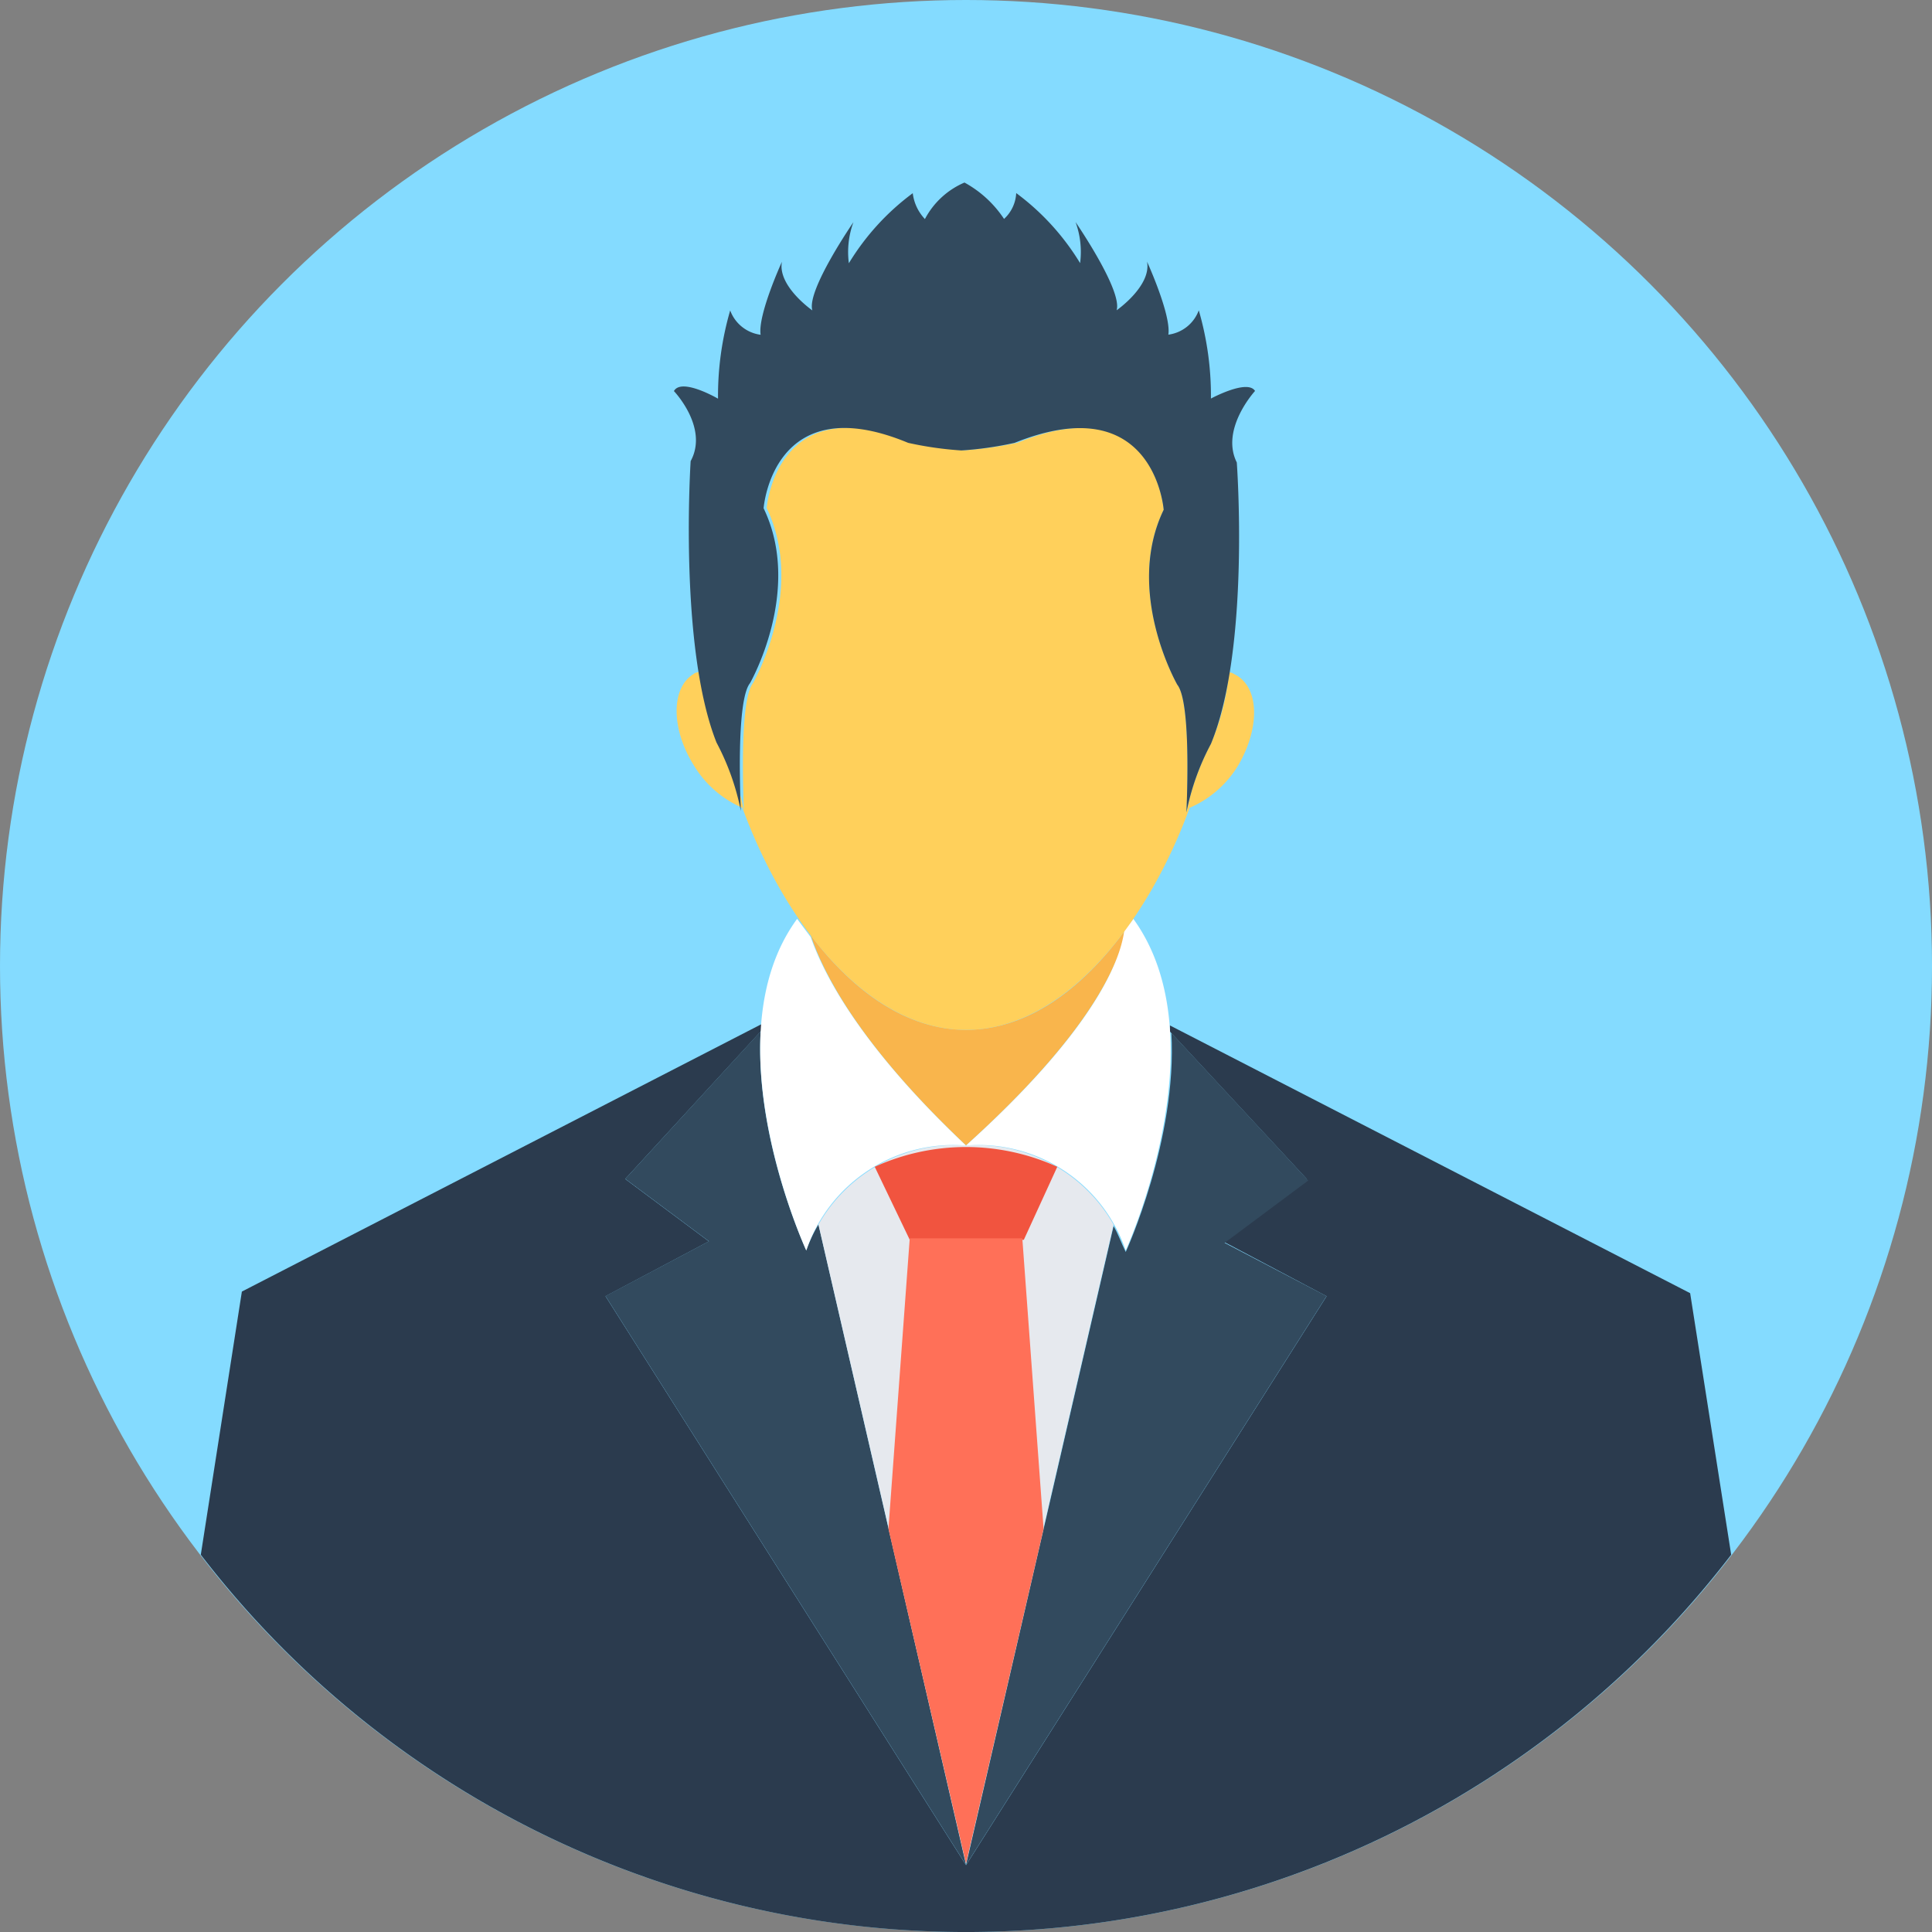
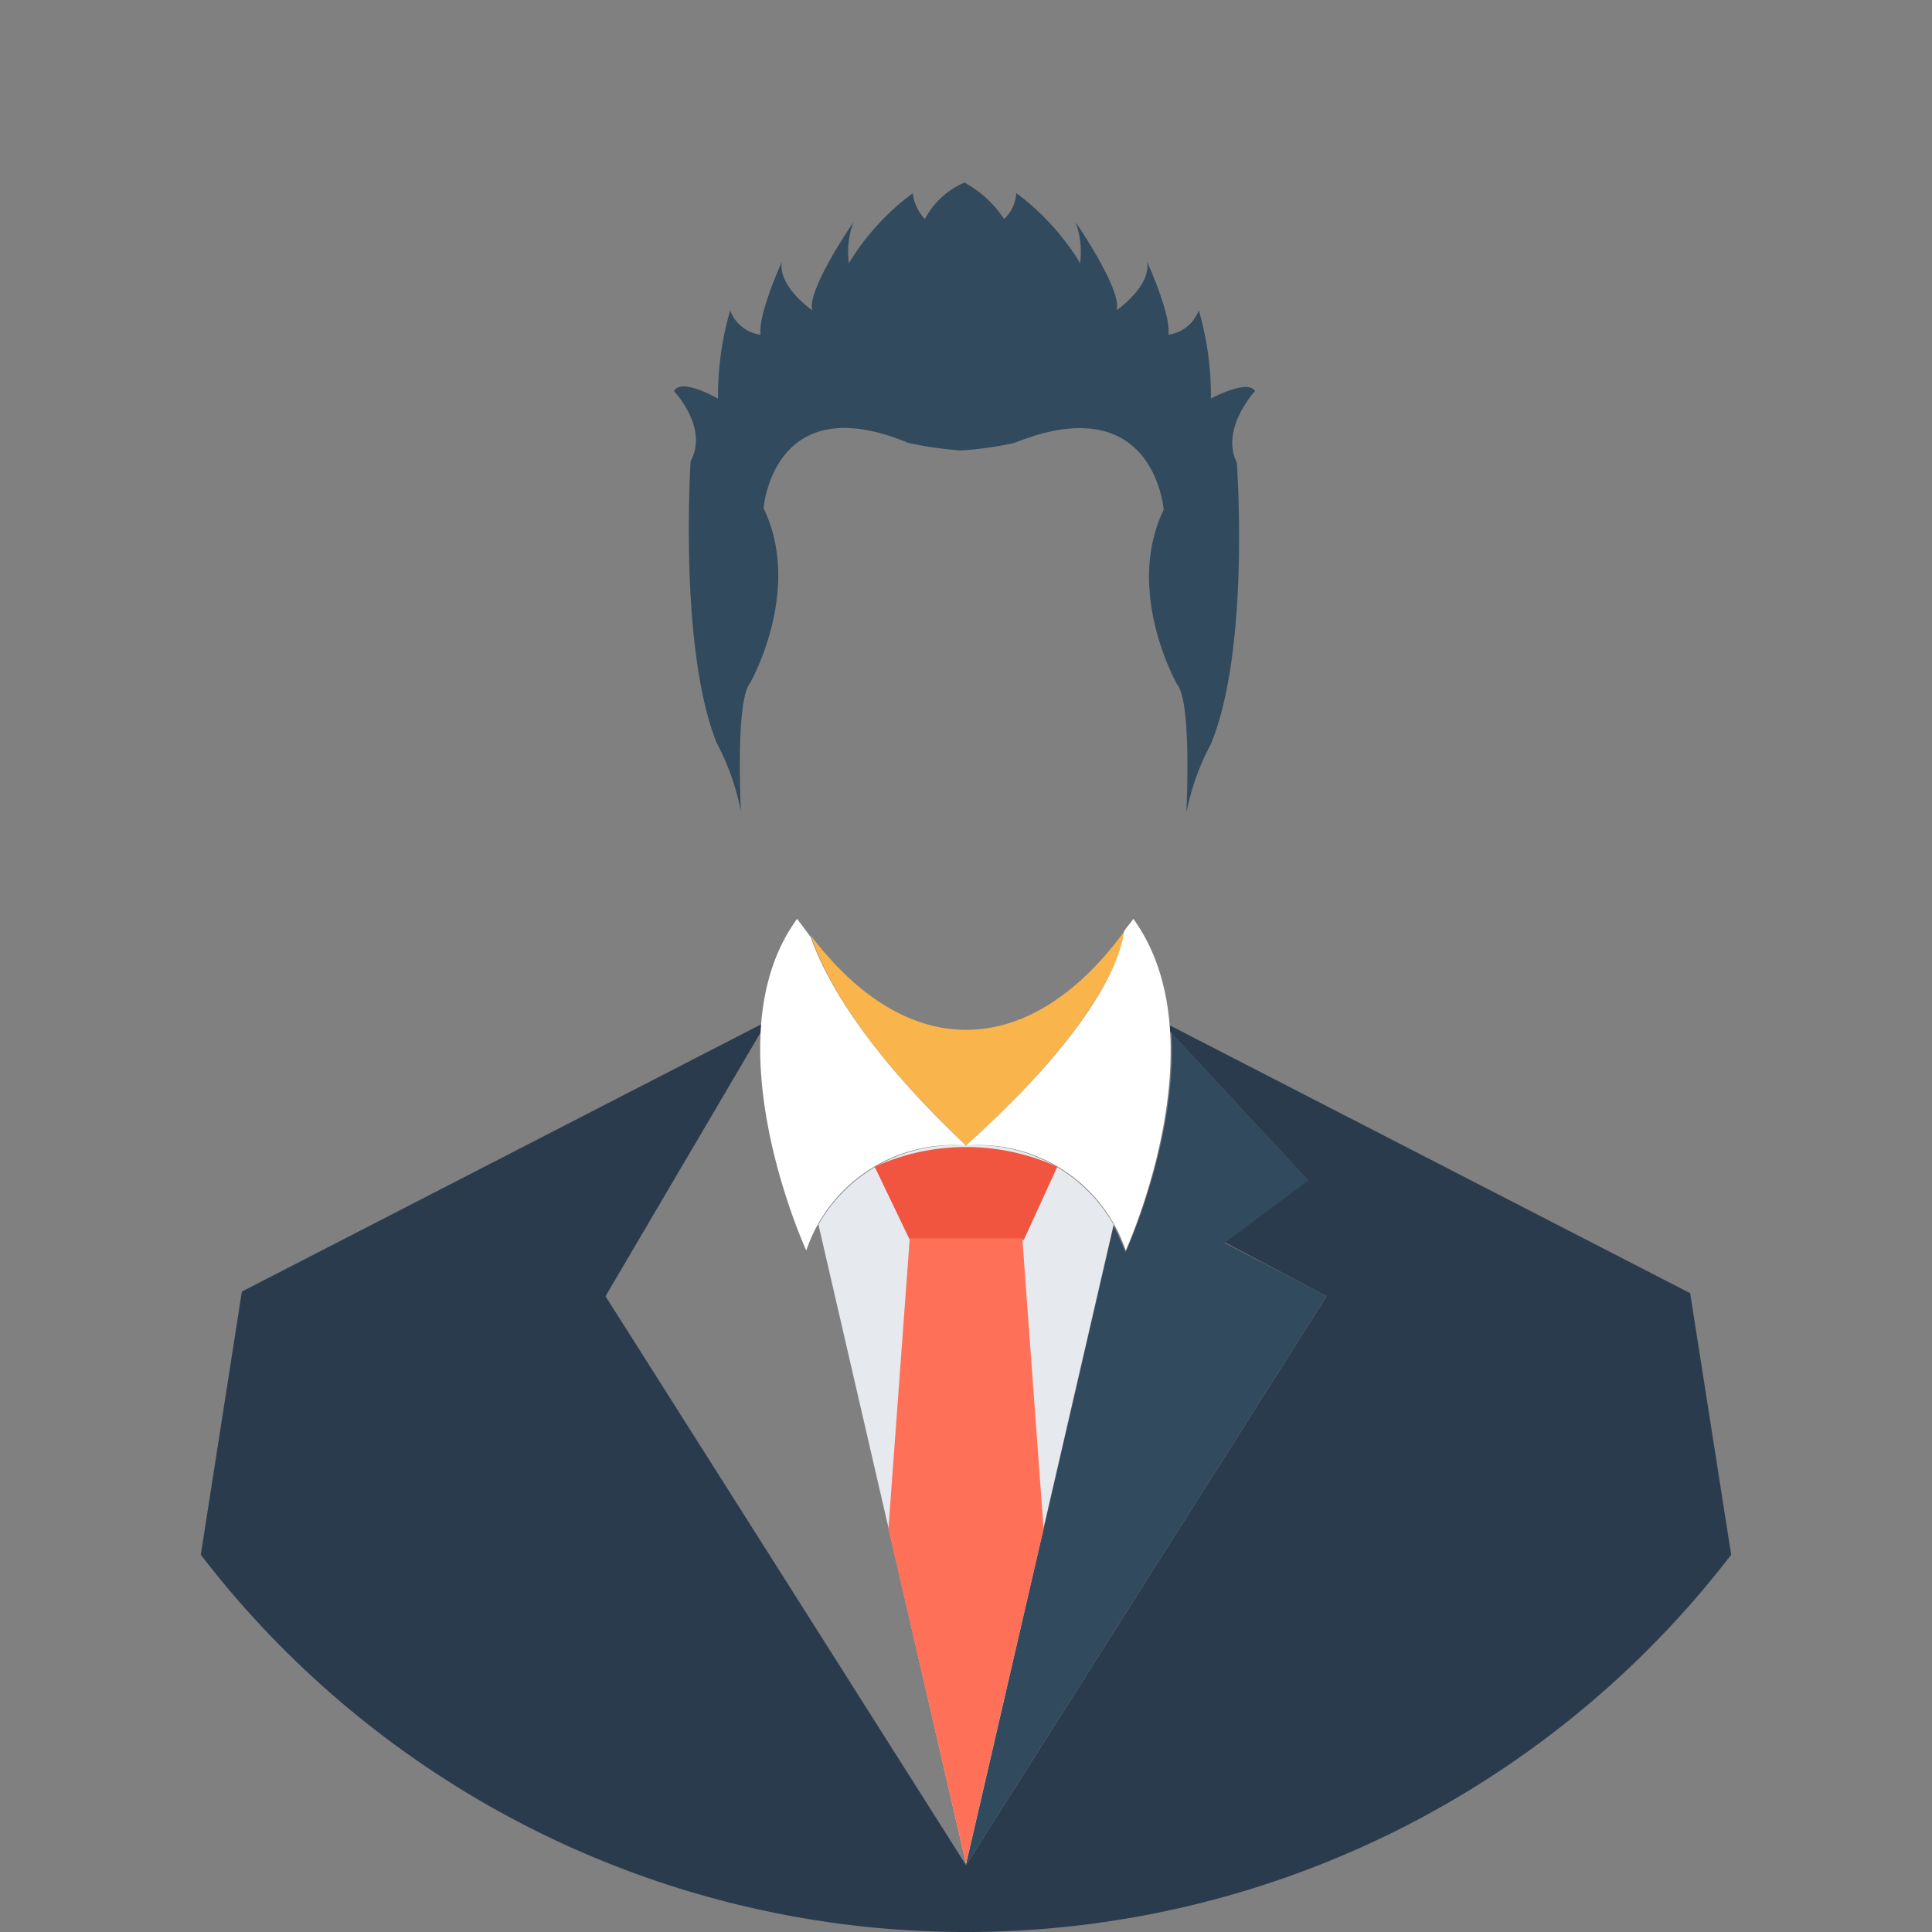
<svg xmlns="http://www.w3.org/2000/svg" width="99.295" height="99.295" viewBox="0 0 99.295 99.295">
  <rect x="0" y="0" width="99.295" height="99.295" fill="#808080" stroke="none" />
  <defs>
    <style>.a{fill:#84dbff;}.b{fill:#2b3b4e;}.c{fill:#324a5e;}.d{fill:#e6e9ee;}.e{fill:#f1543f;}.f{fill:#ff7058;}.g{fill:#f9b54c;}.h{fill:#fff;}.i{fill:#ffd05b;}</style>
  </defs>
-   <circle class="a" cx="49.648" cy="49.648" r="49.648" />
-   <path class="b" d="M131.454,296.487a49.577,49.577,0,0,1-78.654,0l2.111-13.526L81.65,269.2v.313l-7.037,7.662,4.3,3.206L73.6,283.2l18.53,29.241,18.53-29.241-5.317-2.815,4.3-3.206-7.037-7.584v-.313l26.739,13.761Z" transform="translate(-42.48 -216.581)" />
+   <path class="b" d="M131.454,296.487a49.577,49.577,0,0,1-78.654,0l2.111-13.526L81.65,269.2v.313L73.6,283.2l18.53,29.241,18.53-29.241-5.317-2.815,4.3-3.206-7.037-7.584v-.313l26.739,13.761Z" transform="translate(-42.48 -216.581)" />
  <g transform="translate(31.118 53.01)">
    <path class="c" d="M272.53,285.126,254,314.367l7.584-32.838c.235.391.391.86.625,1.329,0,0,2.658-5.786,2.346-11.259l7.037,7.584-4.3,3.206Z" transform="translate(-235.47 -271.522)" />
-     <path class="c" d="M159.2,284.8l5.317-2.815-4.3-3.206,6.959-7.584c-.313,5.551,2.346,11.259,2.346,11.259a6.932,6.932,0,0,1,.625-1.329l7.584,32.916Z" transform="translate(-159.2 -271.2)" />
  </g>
  <path class="d" d="M230.368,305.183l-7.584,32.838L215.2,305.183a8.073,8.073,0,0,1,7.584-4.066h0A8.073,8.073,0,0,1,230.368,305.183Z" transform="translate(-173.136 -242.244)" />
  <g transform="translate(44.957 58.795)">
    <path class="e" d="M254.078,300.8Z" transform="translate(-249.309 -300.8)" />
    <path class="e" d="M239.382,302.485l-1.72,3.753H231.8l-1.8-3.753a11.334,11.334,0,0,1,9.382,0Z" transform="translate(-230 -301.312)" />
  </g>
  <path class="f" d="M241.575,340.533l-3.987,17.2-3.987-17.2,1.095-14.933h5.786Z" transform="translate(-187.94 -261.957)" />
  <path class="g" d="M229.384,244.4c-.313,1.72-1.8,5.317-8.209,11.1-5.551-5.238-7.349-8.913-7.975-10.79,2.189,2.893,4.926,4.847,7.975,4.847C224.3,249.56,227.117,247.527,229.384,244.4Z" transform="translate(-171.527 -196.629)" />
  <g transform="translate(39.068 47.224)">
    <path class="h" d="M262.209,258.644A7.981,7.981,0,0,0,254,253.25c6.333-5.708,7.9-9.3,8.131-11.024.156-.235.313-.391.469-.626C267.135,247.855,262.209,258.644,262.209,258.644Z" transform="translate(-243.421 -241.6)" />
    <path class="h" d="M210.455,253.25a7.981,7.981,0,0,0-8.209,5.395s-5-10.868-.469-17.044l.7.938h0C203.106,244.336,204.9,248.011,210.455,253.25Z" transform="translate(-199.876 -241.6)" />
  </g>
-   <path class="i" d="M206.77,129.831a5.417,5.417,0,0,1-2.5,2.189C202,138.2,197.7,143.435,192.775,143.435s-9.226-5.238-11.493-11.415a5.417,5.417,0,0,1-2.5-2.189c-1.173-1.876-1.173-3.987,0-4.691.078-.078.235-.078.391-.156a22.888,22.888,0,0,0,.938,3.675,12.7,12.7,0,0,1,1.251,3.518c-.078-1.876-.156-5.786.469-6.568,0,0,2.736-4.769.7-8.991,0,0,.469-6.255,7.428-3.362a17.934,17.934,0,0,0,2.736.391h0a20.08,20.08,0,0,0,2.736-.391c7.037-2.893,7.506,3.44,7.506,3.44-2.033,4.222.7,8.991.7,8.991.625.782.547,4.691.469,6.568a12.7,12.7,0,0,1,1.251-3.518,12.65,12.65,0,0,0,.938-3.675c.156,0,.235.078.391.156C207.864,125.921,207.864,127.954,206.77,129.831Z" transform="translate(-143.127 -90.504)" />
  <path class="c" d="M207.067,58.711c-.391-.625-2.267.391-2.267.391a15.718,15.718,0,0,0-.625-4.535,1.937,1.937,0,0,1-1.564,1.251c.156-1.016-1.095-3.753-1.095-3.753.235,1.251-1.564,2.5-1.564,2.5.313-1.016-2.111-4.535-2.111-4.535a4.453,4.453,0,0,1,.235,2.111,12.639,12.639,0,0,0-3.284-3.6,1.927,1.927,0,0,1-.625,1.329A5.726,5.726,0,0,0,192.133,48h0a4.136,4.136,0,0,0-2.033,1.876,2.332,2.332,0,0,1-.625-1.329,12.64,12.64,0,0,0-3.284,3.6,4.454,4.454,0,0,1,.235-2.111s-2.424,3.518-2.111,4.535c0,0-1.8-1.251-1.564-2.5,0,0-1.251,2.736-1.095,3.753a1.938,1.938,0,0,1-1.564-1.251,15.718,15.718,0,0,0-.625,4.535s-1.876-1.095-2.267-.391c0,0,1.8,1.876.86,3.6,0,0-.625,9.539,1.329,14.464a12.7,12.7,0,0,1,1.251,3.518c-.078-1.876-.156-5.786.469-6.568,0,0,2.736-4.769.7-8.991,0,0,.469-6.255,7.428-3.362a17.933,17.933,0,0,0,2.736.391h0a17.933,17.933,0,0,0,2.736-.391c7.193-2.893,7.662,3.44,7.662,3.44-2.033,4.222.7,8.991.7,8.991.625.782.547,4.691.469,6.568A12.7,12.7,0,0,1,204.8,76.85c2.033-4.926,1.329-14.464,1.329-14.464C205.268,60.666,207.067,58.711,207.067,58.711Z" transform="translate(-142.564 -38.618)" />
</svg>